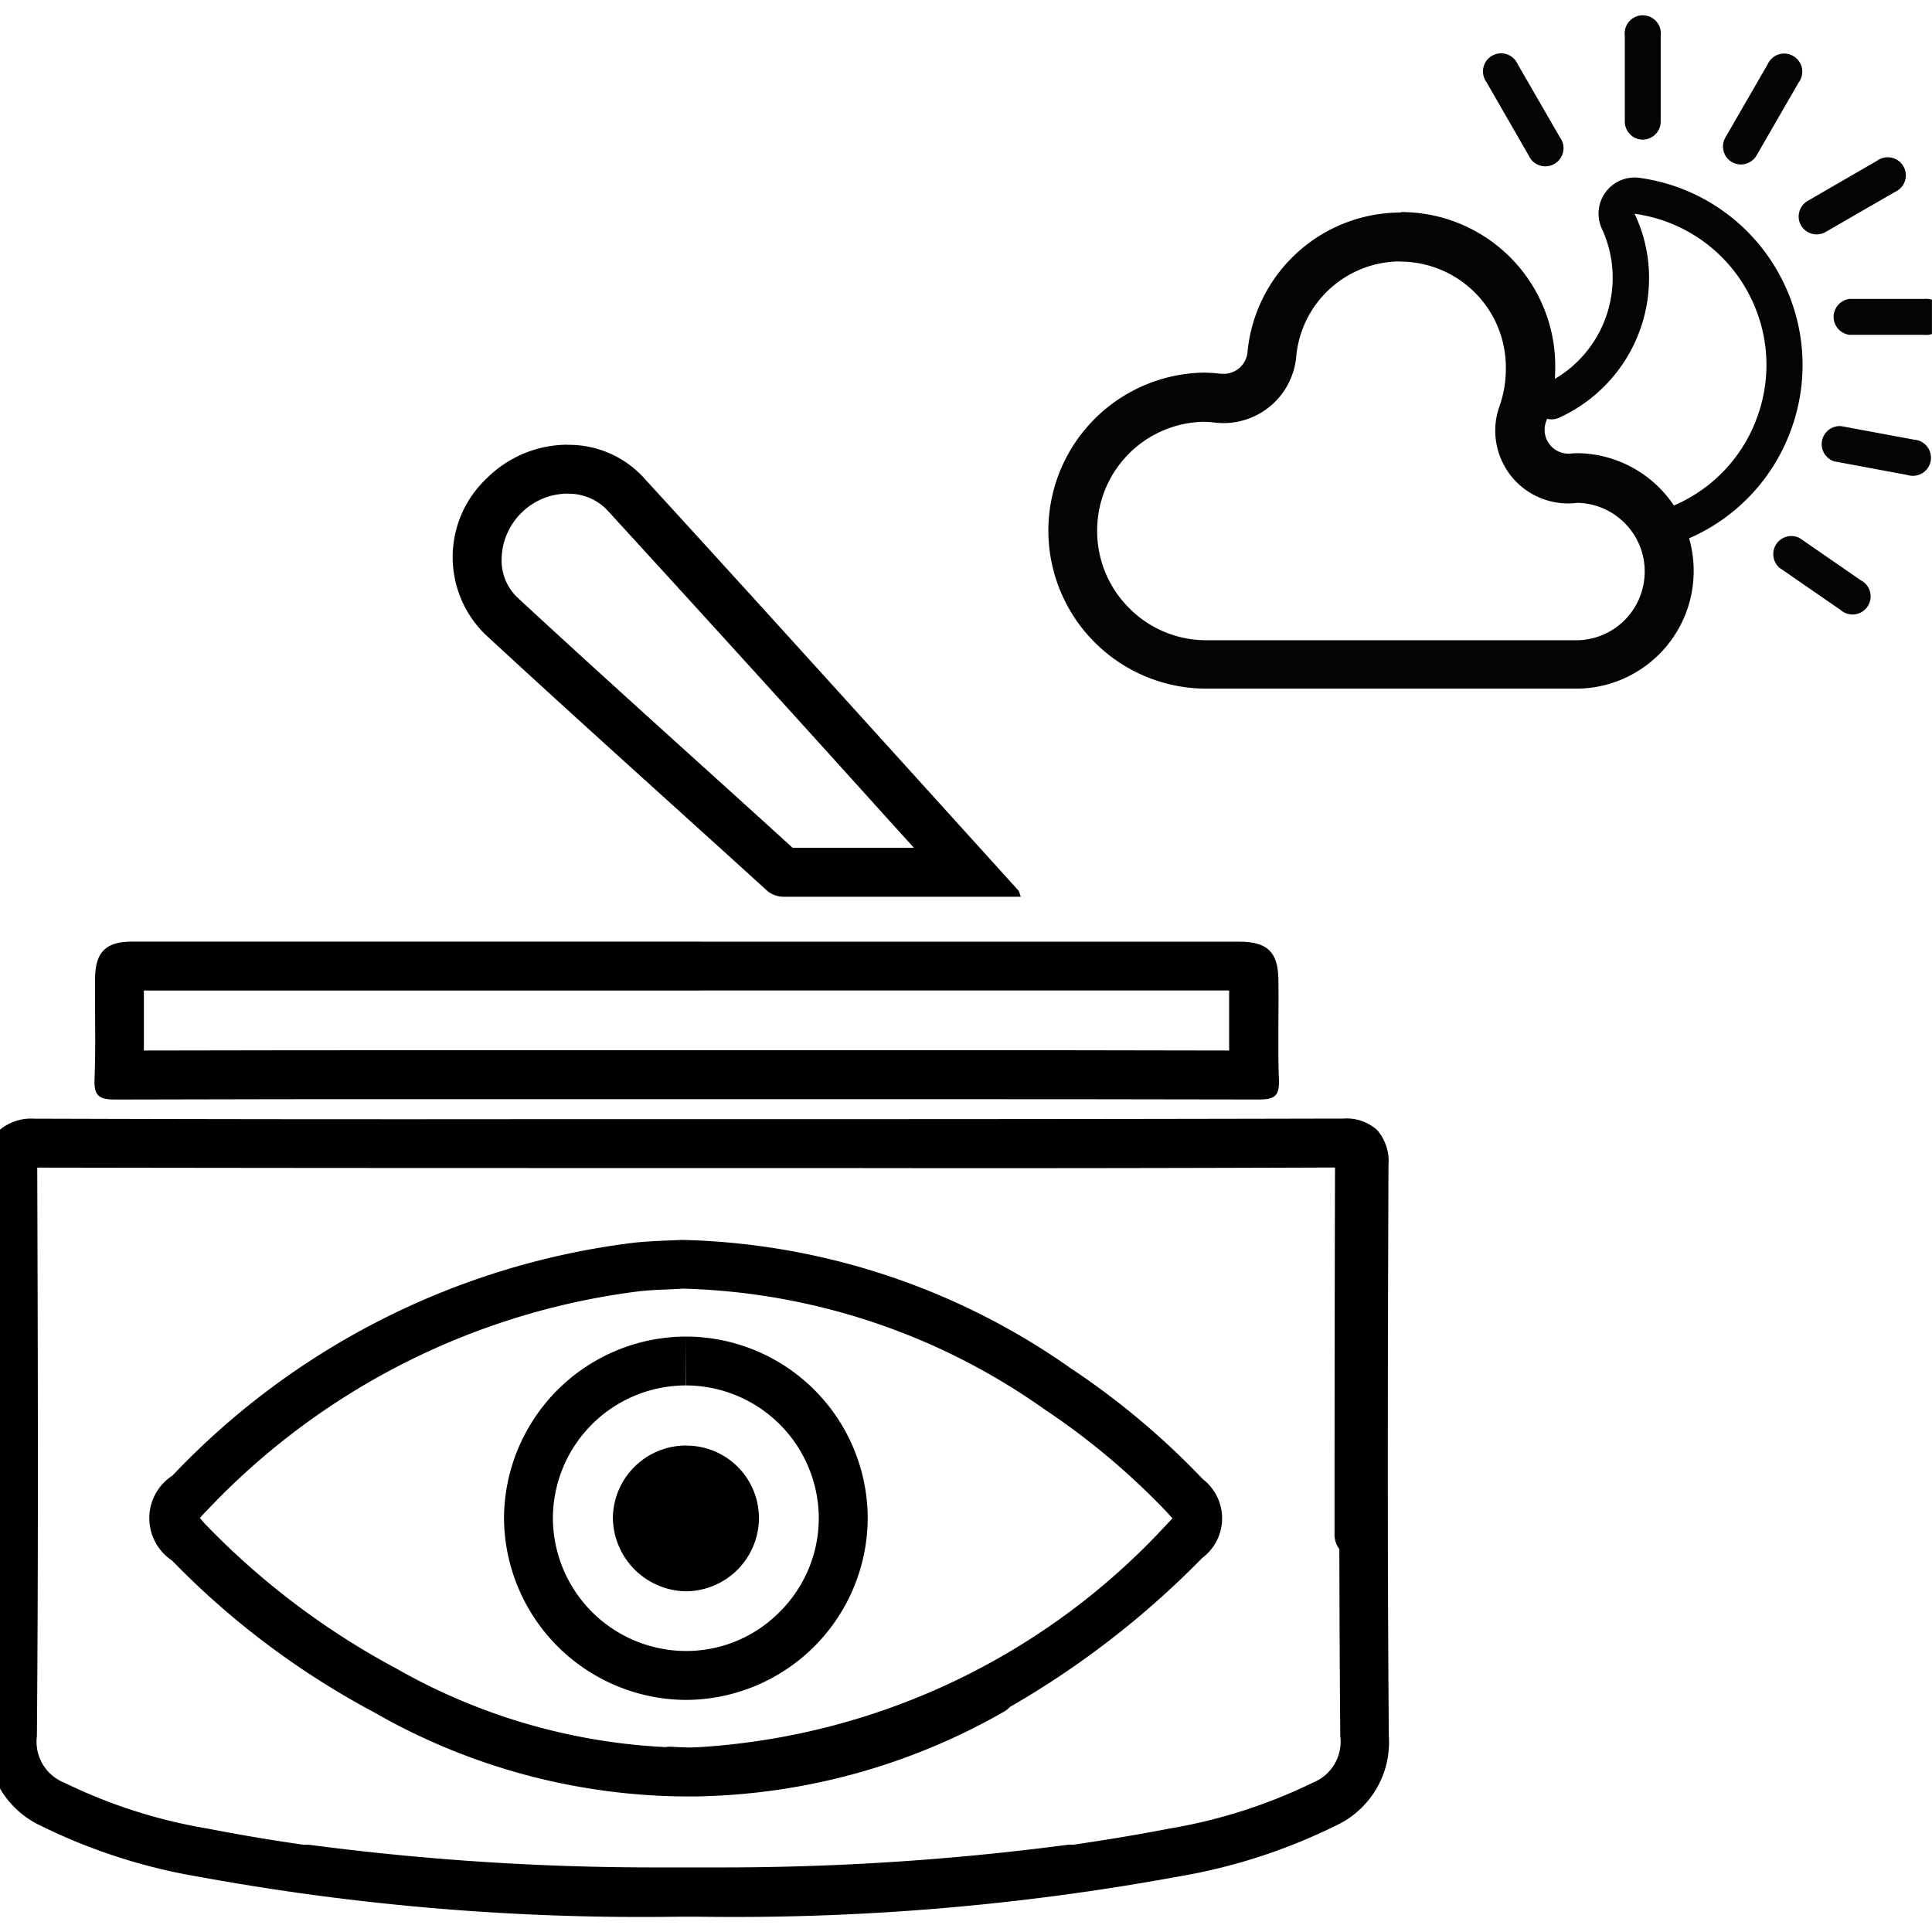
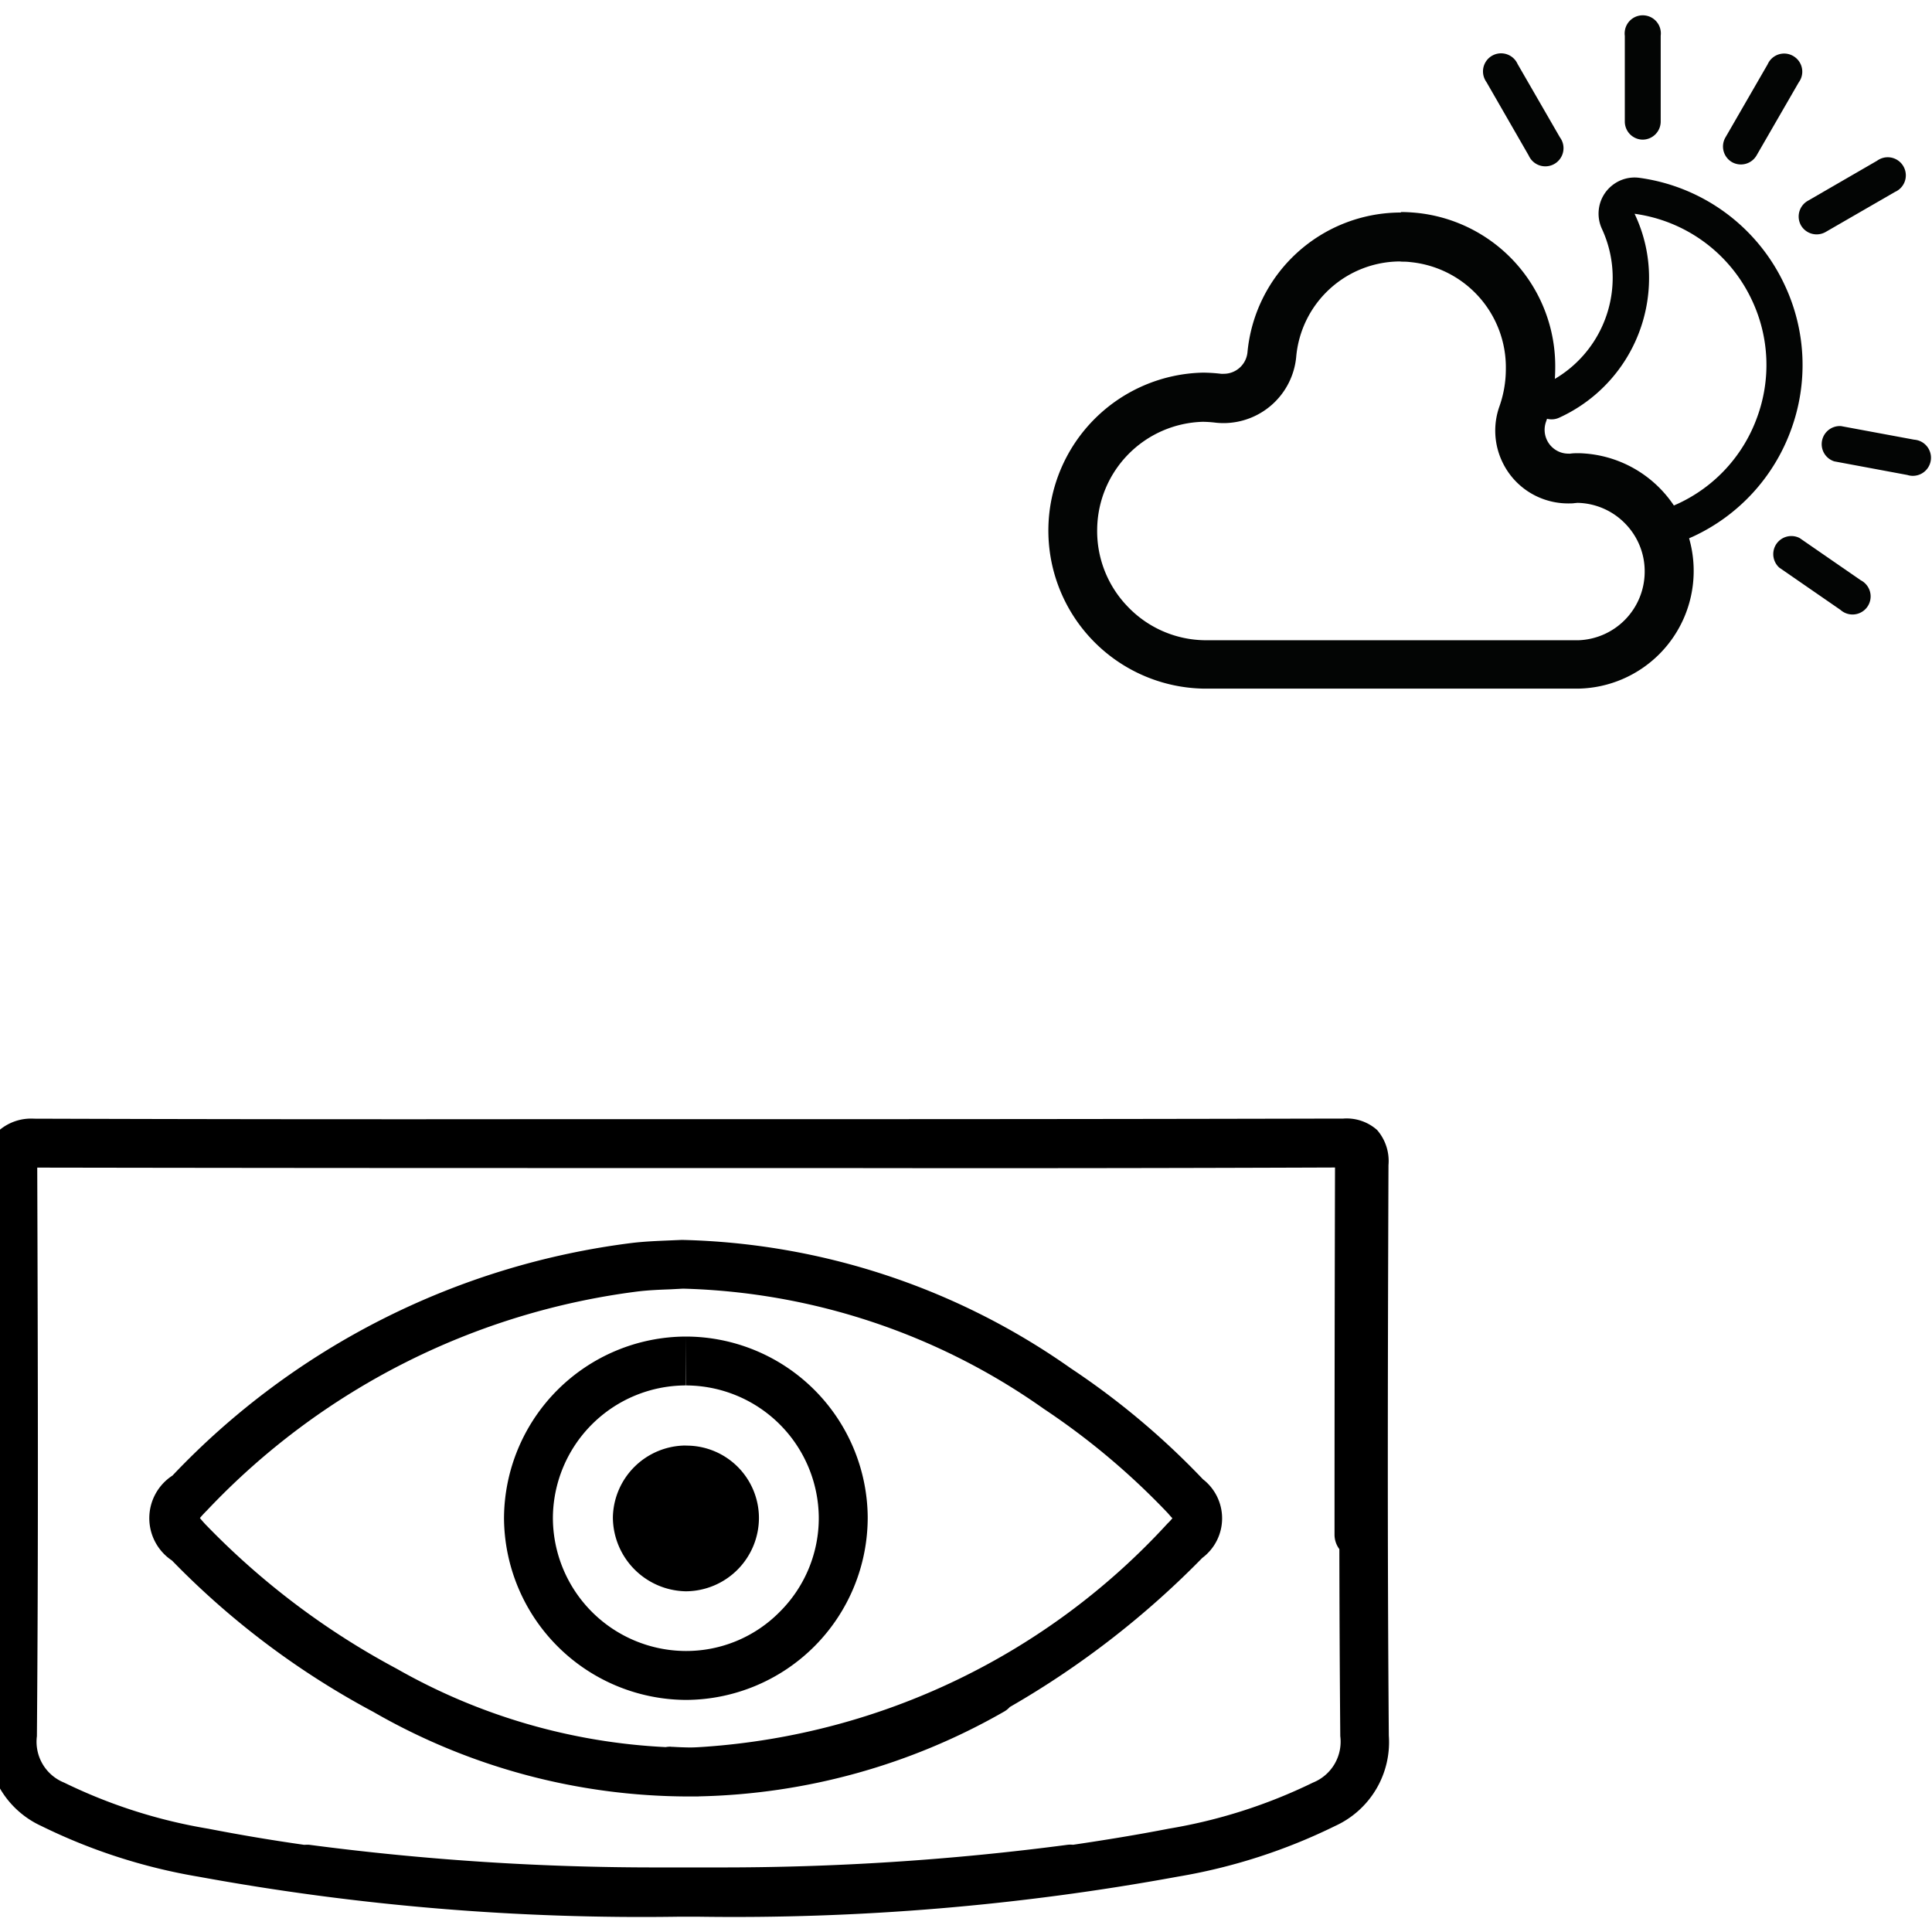
<svg xmlns="http://www.w3.org/2000/svg" width="40" height="40" viewBox="0 0 40 40">
  <defs>
    <clipPath id="clip-path">
      <rect id="Rectangle_13567" data-name="Rectangle 13567" width="40" height="40" transform="translate(-752.483 -71.772)" fill="none" />
    </clipPath>
  </defs>
  <g id="Group_27884" data-name="Group 27884" transform="translate(752.482 71.772)">
    <g id="Group_27883" data-name="Group 27883" clip-path="url(#clip-path)">
      <g id="Group_27882" data-name="Group 27882">
        <g id="Group_27879" data-name="Group 27879">
          <path id="Path_40689" data-name="Path 40689" d="M-738.044-32.089h-.369a50.859,50.859,0,0,1-9.953-.827,11.8,11.8,0,0,1-3.261-1.051,1.908,1.908,0,0,1-1.109-1.868c.031-3.8.022-7.6.007-11.813a.982.982,0,0,1,.236-.727,1.018,1.018,0,0,1,.715-.236q5.28.017,10.562.01h5.894q5.259,0,10.52-.012l.1,0h.031a.949.949,0,0,1,.7.236.978.978,0,0,1,.236.727c-.015,4.173-.024,7.942.007,11.813a1.906,1.906,0,0,1-1.108,1.868,11.809,11.809,0,0,1-3.261,1.051A50.869,50.869,0,0,1-738.044-32.089Zm-8.109-1.489a.575.575,0,0,1,.071,0,54.71,54.71,0,0,0,7.267.469c.4,0,.778,0,1.173,0a54.7,54.7,0,0,0,7.267-.469.5.5,0,0,1,.109,0c.676-.1,1.334-.207,1.981-.333a10.869,10.869,0,0,0,2.986-.954.913.913,0,0,0,.566-.962c-.011-1.3-.017-2.581-.019-3.872a.5.5,0,0,1-.1-.308q0-3.8.01-7.593-5.237.02-10.475.011h-5.894q-5.251,0-10.5-.009c.014,4.2.024,7.986-.007,11.771a.912.912,0,0,0,.566.963,10.852,10.852,0,0,0,2.985.954c.648.126,1.306.237,1.981.333Zm8.138-1c-.071,0-.143,0-.214,0a13.113,13.113,0,0,1-6.525-1.752,16.908,16.908,0,0,1-4.167-3.133,1.052,1.052,0,0,1,.01-1.759,15.805,15.805,0,0,1,9.513-4.816c.252-.03.507-.041.75-.051l.284-.012a14.538,14.538,0,0,1,8.048,2.656,16,16,0,0,1,2.74,2.3,1.023,1.023,0,0,1-.014,1.628h0a18.441,18.441,0,0,1-3.985,3.087.483.483,0,0,1-.127.1A13.261,13.261,0,0,1-738.015-34.58Zm-.569-1.028h.028c.109.007.219.011.327.013s.219-.006.328-.013a14.352,14.352,0,0,0,9.593-4.625h0a.971.971,0,0,0,.1-.109c-.019-.014-.05-.053-.1-.109a14.99,14.99,0,0,0-2.567-2.157,13.552,13.552,0,0,0-7.465-2.486l-.262.014c-.218.008-.446.017-.673.044a14.835,14.835,0,0,0-8.917,4.528c-.077.077-.123.129-.151.163a2.131,2.131,0,0,0,.155.173,15.893,15.893,0,0,0,3.917,2.946A12.475,12.475,0,0,0-738.7-35.6.51.51,0,0,1-738.584-35.608Zm10.635-4.267h0Z" />
-           <path id="Path_40690" data-name="Path 40690" d="M-749.506-51.581h0m11.529.316h10.943c0,.194,0,.387,0,.581,0,.22,0,.44,0,.662q-3.21-.008-6.421-.006h-9.762c-2.087,0-4.174,0-6.286.006q0-.363,0-.728c0-.171,0-.343,0-.514l11.535,0m0-1.013-11.782,0c-.543,0-.759.218-.764.762-.007.695.018,1.391-.011,2.085-.014.345.094.423.424.423h.006q3.441-.01,6.883-.008h9.762q3.514,0,7.029.007h.006c.309,0,.425-.065.412-.4-.028-.694,0-1.39-.011-2.085-.007-.565-.23-.782-.8-.782l-11.154,0Z" />
-           <path id="Path_40691" data-name="Path 40691" d="M-740.729-61.55a1.1,1.1,0,0,1,.821.342q2.906,3.174,5.787,6.37l.56.618c-.841,0-1.676,0-2.511,0q-.928-.844-1.861-1.686c-1.281-1.158-2.561-2.315-3.828-3.487a1.06,1.06,0,0,1-.336-.775,1.377,1.377,0,0,1,.415-.991,1.366,1.366,0,0,1,.953-.393m0-1.013a2.378,2.378,0,0,0-1.666.687,2.239,2.239,0,0,0-.054,3.228c1.924,1.78,3.878,3.526,5.817,5.29a.531.531,0,0,0,.382.154h0c.917,0,1.834,0,2.757,0h2.145c-.029-.081-.032-.112-.049-.13-2.586-2.854-5.165-5.714-7.766-8.555a2.1,2.1,0,0,0-1.568-.671Z" />
          <path id="Path_40692" data-name="Path 40692" d="M-738.284-44.1v1.012a2.756,2.756,0,0,1,2.754,2.73,2.737,2.737,0,0,1-.807,1.956,2.717,2.717,0,0,1-1.948.812,2.762,2.762,0,0,1-2.75-2.749,2.756,2.756,0,0,1,2.746-2.749l.005-1.012m0,0h-.009a3.778,3.778,0,0,0-3.754,3.761,3.787,3.787,0,0,0,3.758,3.762h.019a3.778,3.778,0,0,0,3.753-3.787,3.77,3.77,0,0,0-3.767-3.736Z" />
          <path id="Path_40693" data-name="Path 40693" d="M-738.282-41.844h-.011a1.516,1.516,0,0,0-1.5,1.483,1.538,1.538,0,0,0,1.506,1.535h.012a1.521,1.521,0,0,0,1.506-1.516,1.5,1.5,0,0,0-1.511-1.5Z" />
        </g>
        <g id="Group_27881" data-name="Group 27881">
          <g id="Group_27864" data-name="Group 27864">
            <path id="Path_40694" data-name="Path 40694" d="M-717.7-60.578a.372.372,0,0,1-.345-.231.373.373,0,0,1,.2-.489l.1-.044a3.147,3.147,0,0,0,1.64-1.784,3.141,3.141,0,0,0-.1-2.42,3.152,3.152,0,0,0-2.435-1.8,3.066,3.066,0,0,1,.3,1.332,3.179,3.179,0,0,1-1.859,2.889.374.374,0,0,1-.5-.186.374.374,0,0,1,.185-.5,2.431,2.431,0,0,0,1.421-2.208,2.4,2.4,0,0,0-.225-1.019.75.75,0,0,1-.062-.4.744.744,0,0,1,.282-.5.741.741,0,0,1,.552-.153,3.9,3.9,0,0,1,3.018,2.229,3.89,3.89,0,0,1,.126,2.993,3.9,3.9,0,0,1-2.028,2.206l-.128.056A.367.367,0,0,1-717.7-60.578Z" fill="#030504" />
            <g id="Group_27880" data-name="Group 27880">
              <path id="Path_40443" data-name="Path 40443" d="M-715.194-67.105a.375.375,0,0,0,.508.137l1.439-.831a.374.374,0,0,0,.191-.494.374.374,0,0,0-.494-.191.384.384,0,0,0-.071.041l-1.436.831A.374.374,0,0,0-715.194-67.105Z" fill="#030504" />
-               <path id="Path_40445" data-name="Path 40445" d="M-712.652-65.583h-1.539a.376.376,0,0,0-.325.419.375.375,0,0,0,.325.324h1.539a.374.374,0,0,0,.419-.324.375.375,0,0,0-.324-.419A.378.378,0,0,0-712.652-65.583Z" fill="#030504" />
              <path id="Path_40445-2" data-name="Path 40445" d="M-712.851-62.669l-1.514-.281a.375.375,0,0,0-.4.352.373.373,0,0,0,.26.378l1.513.282a.375.375,0,0,0,.471-.243.375.375,0,0,0-.242-.471A.413.413,0,0,0-712.851-62.669Z" fill="#030504" />
              <path id="Path_40445-3" data-name="Path 40445" d="M-713.955-59.757l-1.267-.875a.375.375,0,0,0-.505.161.376.376,0,0,0,.083.451l1.267.875a.375.375,0,0,0,.529-.029.375.375,0,0,0-.029-.529A.34.34,0,0,0-713.955-59.757Z" fill="#030504" />
              <path id="Path_40447" data-name="Path 40447" d="M-720.831-68.551a.376.376,0,0,0,.495.191.376.376,0,0,0,.191-.5.455.455,0,0,0-.042-.071l-.874-1.514a.375.375,0,0,0-.494-.191.374.374,0,0,0-.191.494.393.393,0,0,0,.041.072Z" fill="#030504" />
              <path id="Path_40448" data-name="Path 40448" d="M-718.474-68.881a.375.375,0,0,0,.375-.375v-1.777a.374.374,0,0,0-.324-.419.374.374,0,0,0-.419.324.375.375,0,0,0,0,.1v1.778A.374.374,0,0,0-718.474-68.881Z" fill="#030504" />
              <path id="Path_40442" data-name="Path 40442" d="M-716.624-68.416a.375.375,0,0,0,.508-.135l.874-1.514a.373.373,0,0,0-.078-.524.373.373,0,0,0-.524.078.386.386,0,0,0-.041.071l-.874,1.514A.374.374,0,0,0-716.624-68.416Z" fill="#030504" />
            </g>
          </g>
        </g>
        <path id="Path_40695" data-name="Path 40695" d="M-723.486-66.355c.066,0,.133,0,.2.009a2.19,2.19,0,0,1,1.981,2.219,2.318,2.318,0,0,1-.134.772,1.5,1.5,0,0,0,.064,1.152,1.5,1.5,0,0,0,.86.769,1.517,1.517,0,0,0,.5.085c.029,0,.1,0,.129-.006l.064-.006a1.415,1.415,0,0,1,1,.442,1.41,1.41,0,0,1,.391,1.016,1.421,1.421,0,0,1-1.357,1.386h-7.767a2.244,2.244,0,0,1-1.583-.7,2.247,2.247,0,0,1-.628-1.611,2.25,2.25,0,0,1,2.185-2.211,2.347,2.347,0,0,1,.267.018,1.576,1.576,0,0,0,.168.009,1.513,1.513,0,0,0,1.5-1.365,2.165,2.165,0,0,1,2.165-1.982m0-1.013a3.191,3.191,0,0,0-3.174,2.9v0a.493.493,0,0,1-.49.439.525.525,0,0,1-.056,0,3.342,3.342,0,0,0-.375-.024,3.272,3.272,0,0,0-3.2,3.2,3.273,3.273,0,0,0,3.2,3.342h7.784a2.435,2.435,0,0,0,2.375-2.374,2.436,2.436,0,0,0-2.375-2.5c-.06,0-.119,0-.179.009a.255.255,0,0,1-.039,0,.483.483,0,0,1-.164-.028.494.494,0,0,1-.3-.63,3.352,3.352,0,0,0,.191-1.1,3.19,3.19,0,0,0-2.9-3.23c-.1-.009-.2-.014-.292-.014Z" fill="#030504" />
-         <path id="Path_40696" data-name="Path 40696" d="M-720.483-63.02" fill="none" stroke="#030504" stroke-linecap="round" stroke-linejoin="round" stroke-width="1.013" />
        <path id="Path_40697" data-name="Path 40697" d="M-717.432-60.553" fill="none" stroke="#030504" stroke-linecap="round" stroke-linejoin="round" stroke-width="1.013" />
        <path id="Path_40698" data-name="Path 40698" d="M-720.483-63.02" fill="none" stroke="#030504" stroke-linecap="round" stroke-linejoin="round" stroke-width="1.013" />
      </g>
    </g>
  </g>
</svg>